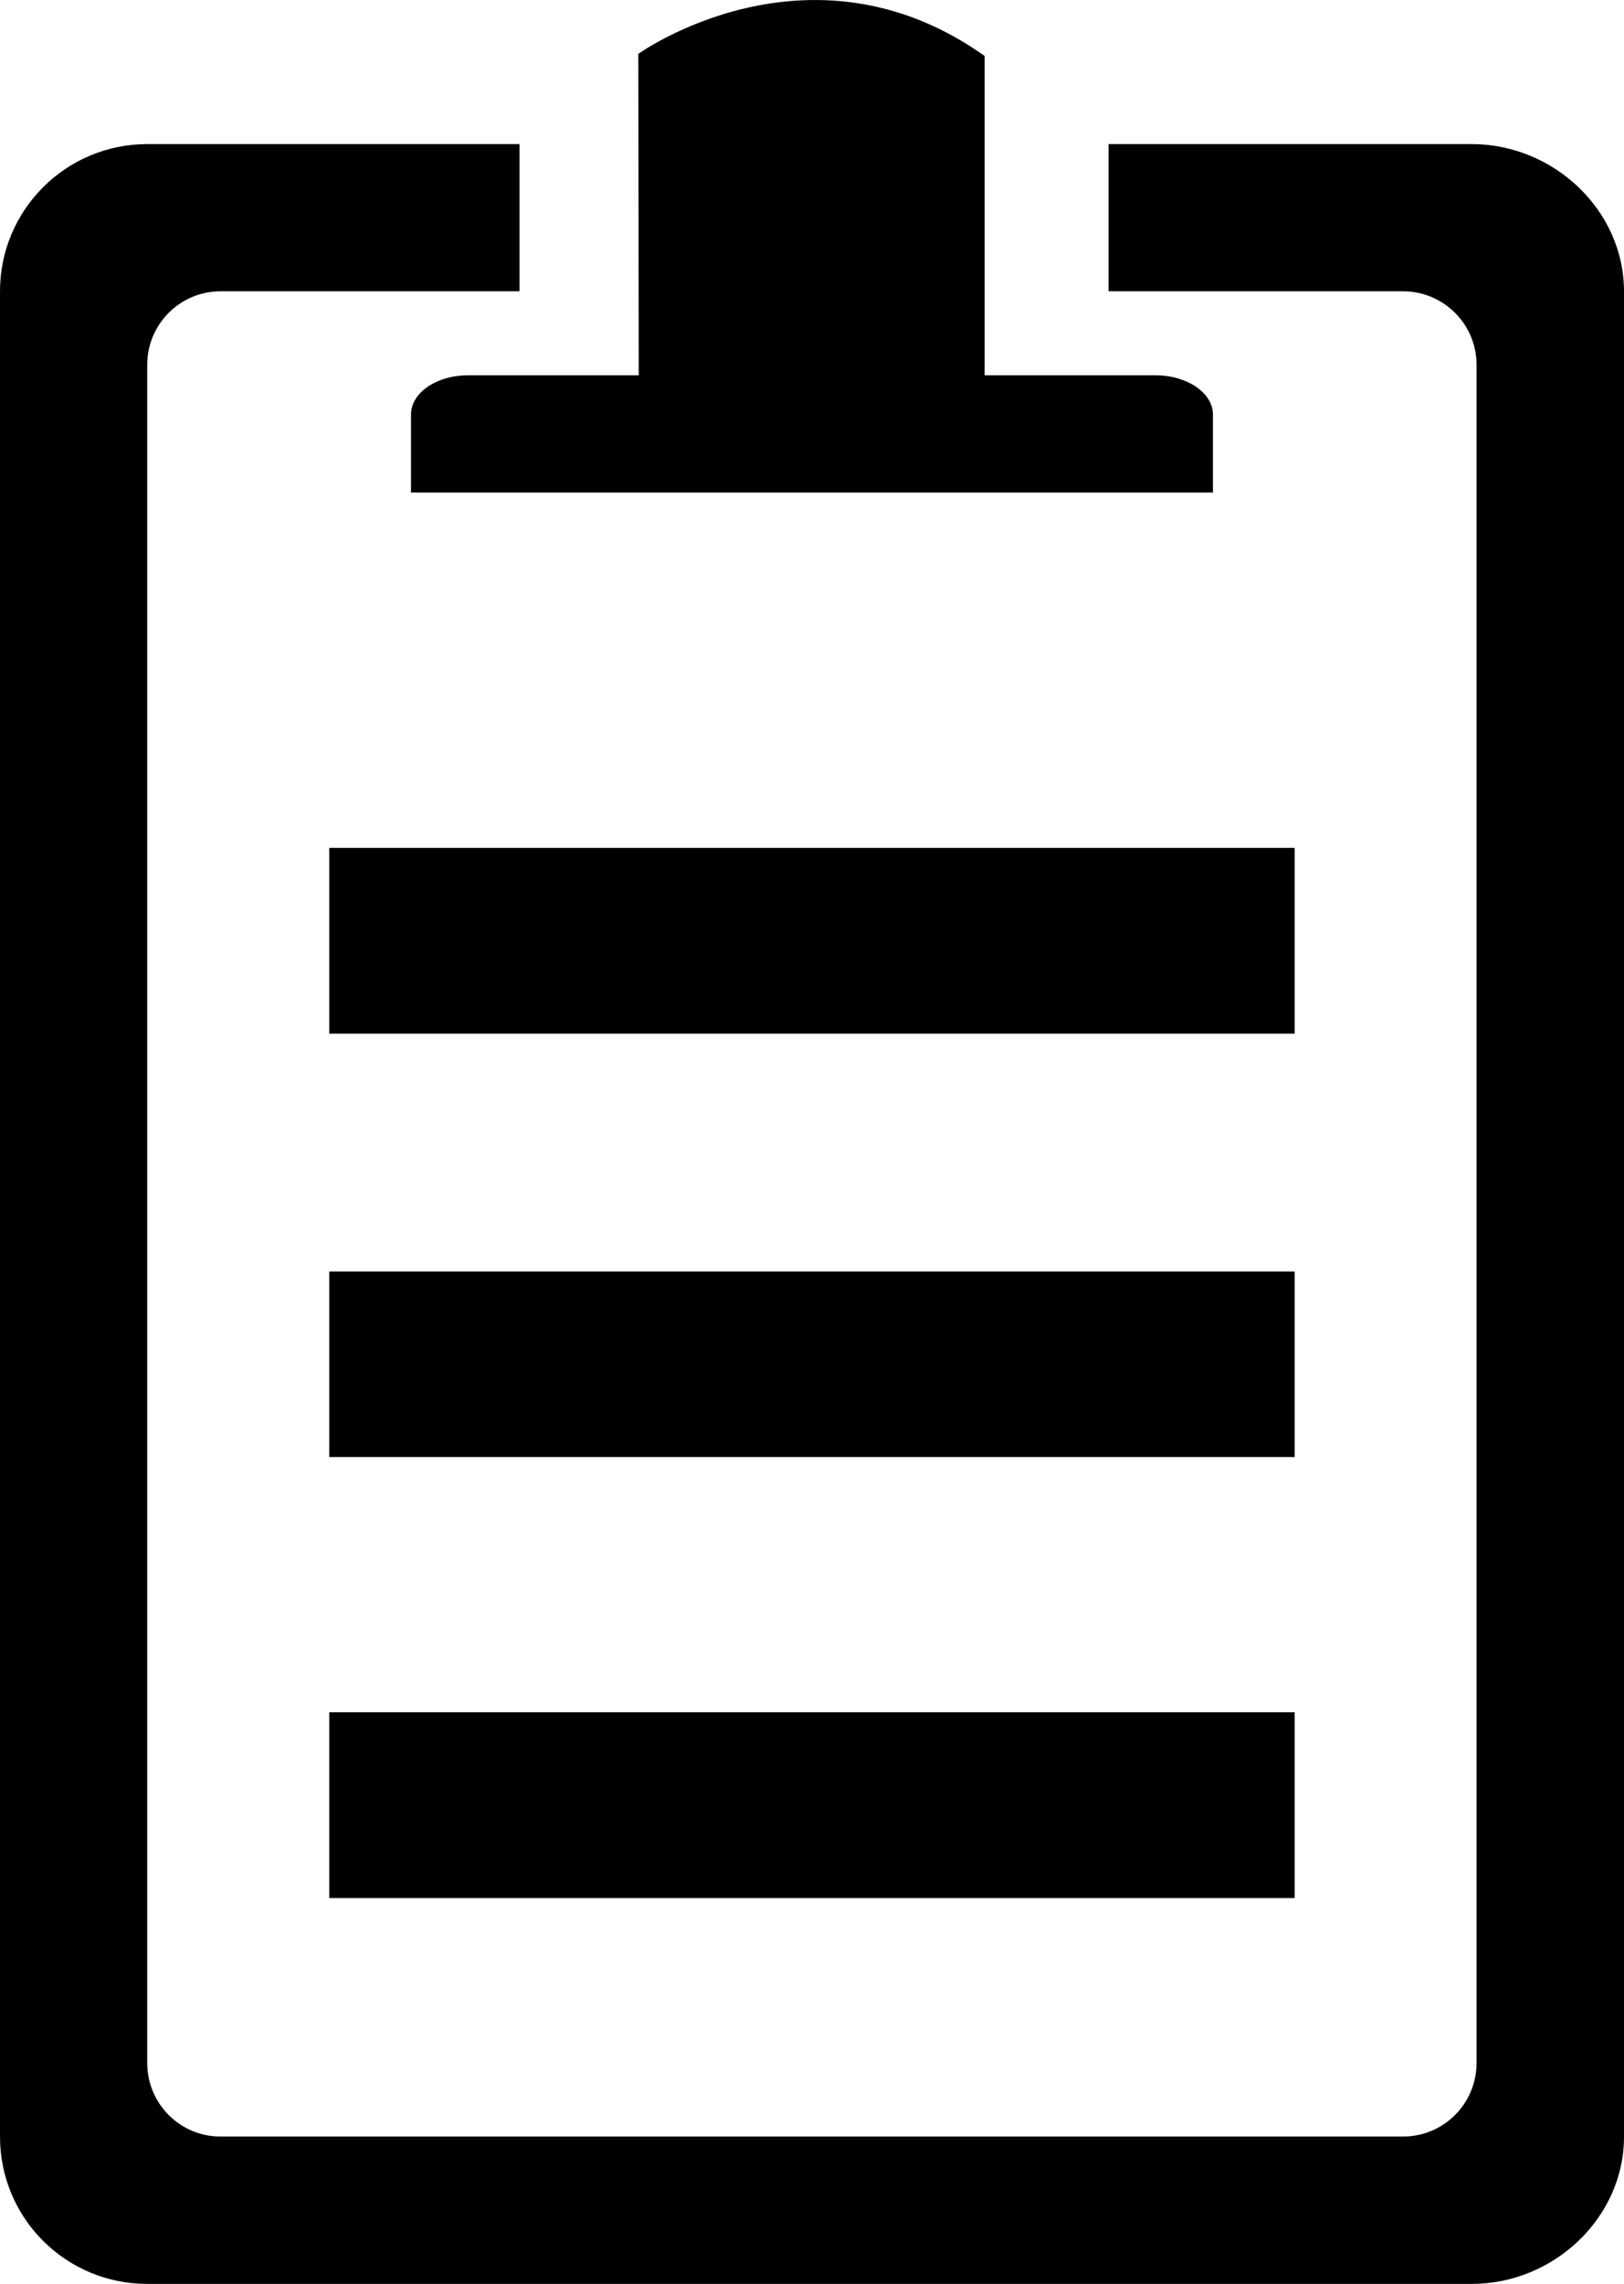
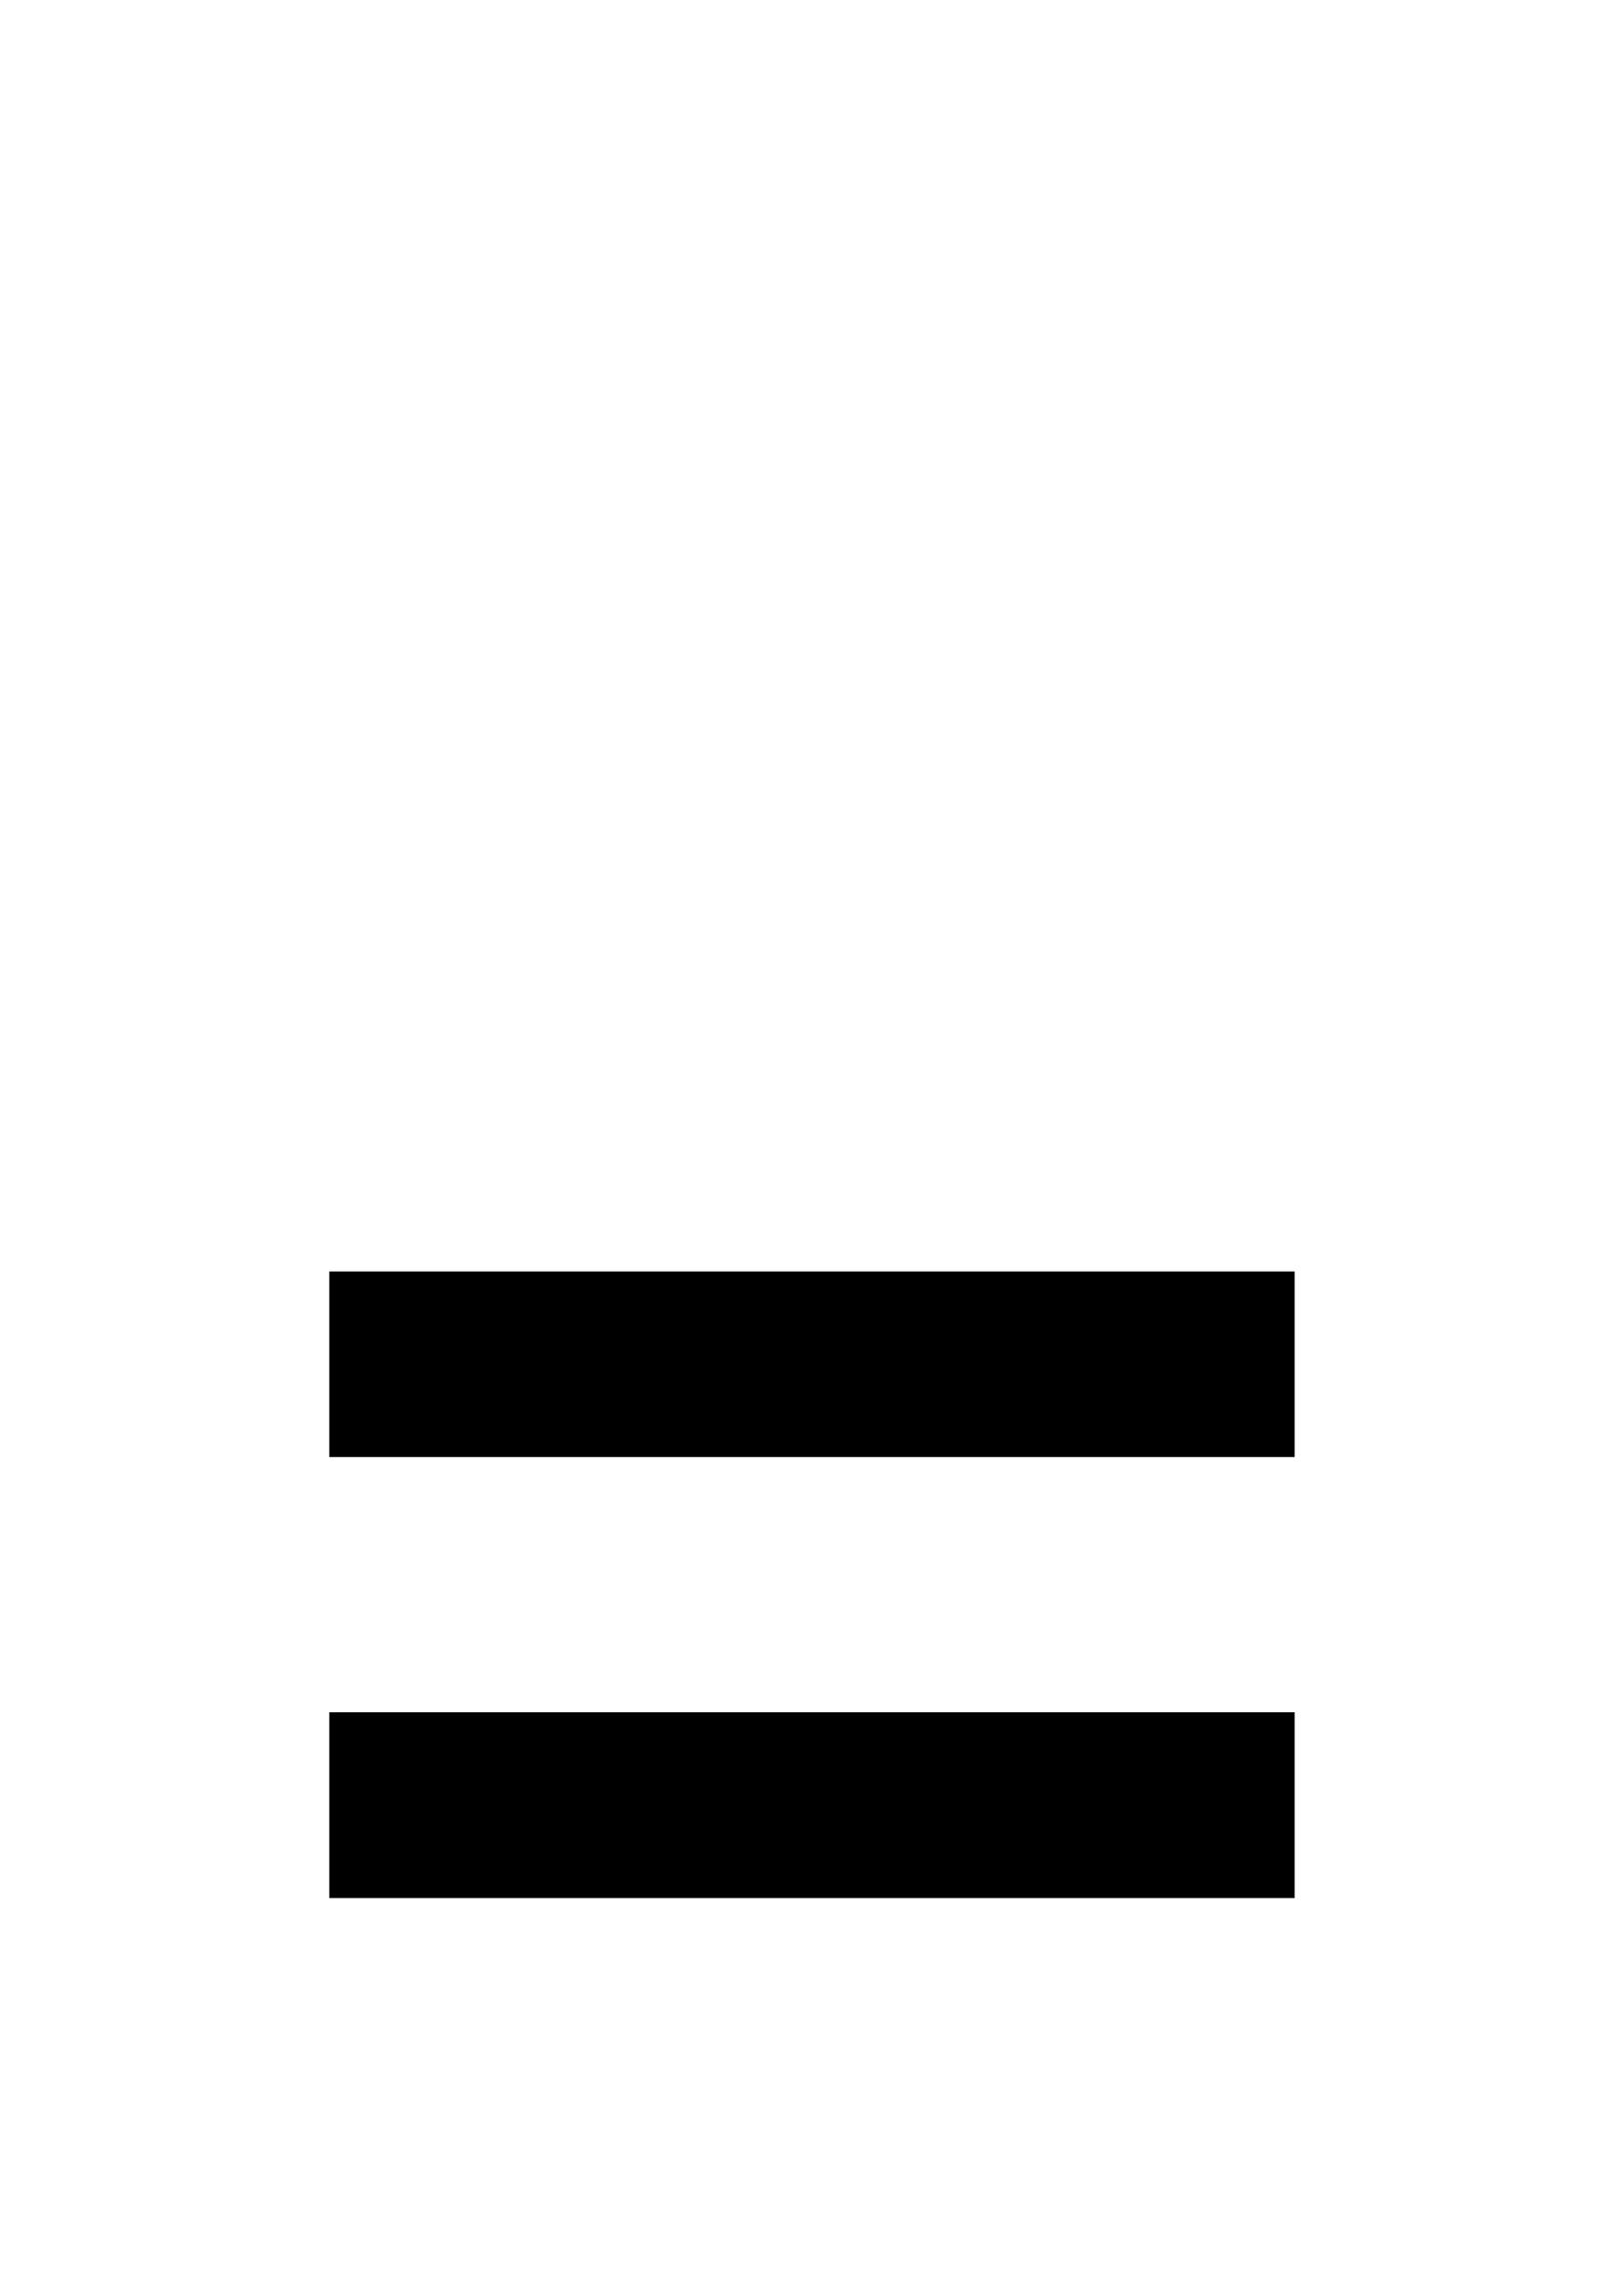
<svg xmlns="http://www.w3.org/2000/svg" version="1.1" x="0px" y="0px" width="21.476px" height="30.193px" viewBox="0 0 21.476 30.193" style="enable-background:new 0 0 21.476 30.193;" xml:space="preserve">
  <g id="c181_note">
-     <path style="fill-rule:evenodd;clip-rule:evenodd;fill:#000000;" d="M19.464,1.905H14.66v1.946h3.893   c0.539,0,0.973,0.436,0.973,0.971v5.593v4.08v12.778c0,0.538-0.434,0.973-0.973,0.973H8.696H7.894H2.917   c-0.537,0-0.97-0.435-0.97-0.973V4.822c0-0.535,0.433-0.971,0.97-0.971H6.87V1.905H1.947C0.87,1.905,0,2.777,0,3.852v24.395   c0,1.078,0.87,1.947,1.947,1.947h4.722h4.143h8.652c1.078,0,2.012-0.869,2.012-1.947v-15.12v-2.16V3.852   C21.476,2.777,20.542,1.905,19.464,1.905z" />
-     <path style="fill-rule:evenodd;clip-rule:evenodd;fill:#000000;" d="M6.187,4.962c-0.416,0-0.752,0.232-0.752,0.518   c0,0.288,0,1.032,0,1.032H16.04c0,0,0-0.744,0-1.032c0-0.285-0.341-0.518-0.755-0.518h-2.264V0.74   c-2.321-1.648-4.58-0.028-4.58-0.028l0.006,4.25H6.187z" />
-     <rect x="4.354" y="11.209" style="fill-rule:evenodd;clip-rule:evenodd;fill:#000000;" width="12.767" height="2.456" />
    <rect x="4.354" y="16.809" style="fill-rule:evenodd;clip-rule:evenodd;fill:#000000;" width="12.767" height="2.454" />
    <rect x="4.354" y="22.637" style="fill-rule:evenodd;clip-rule:evenodd;fill:#000000;" width="12.767" height="2.456" />
  </g>
  <g id="Capa_1">
</g>
</svg>